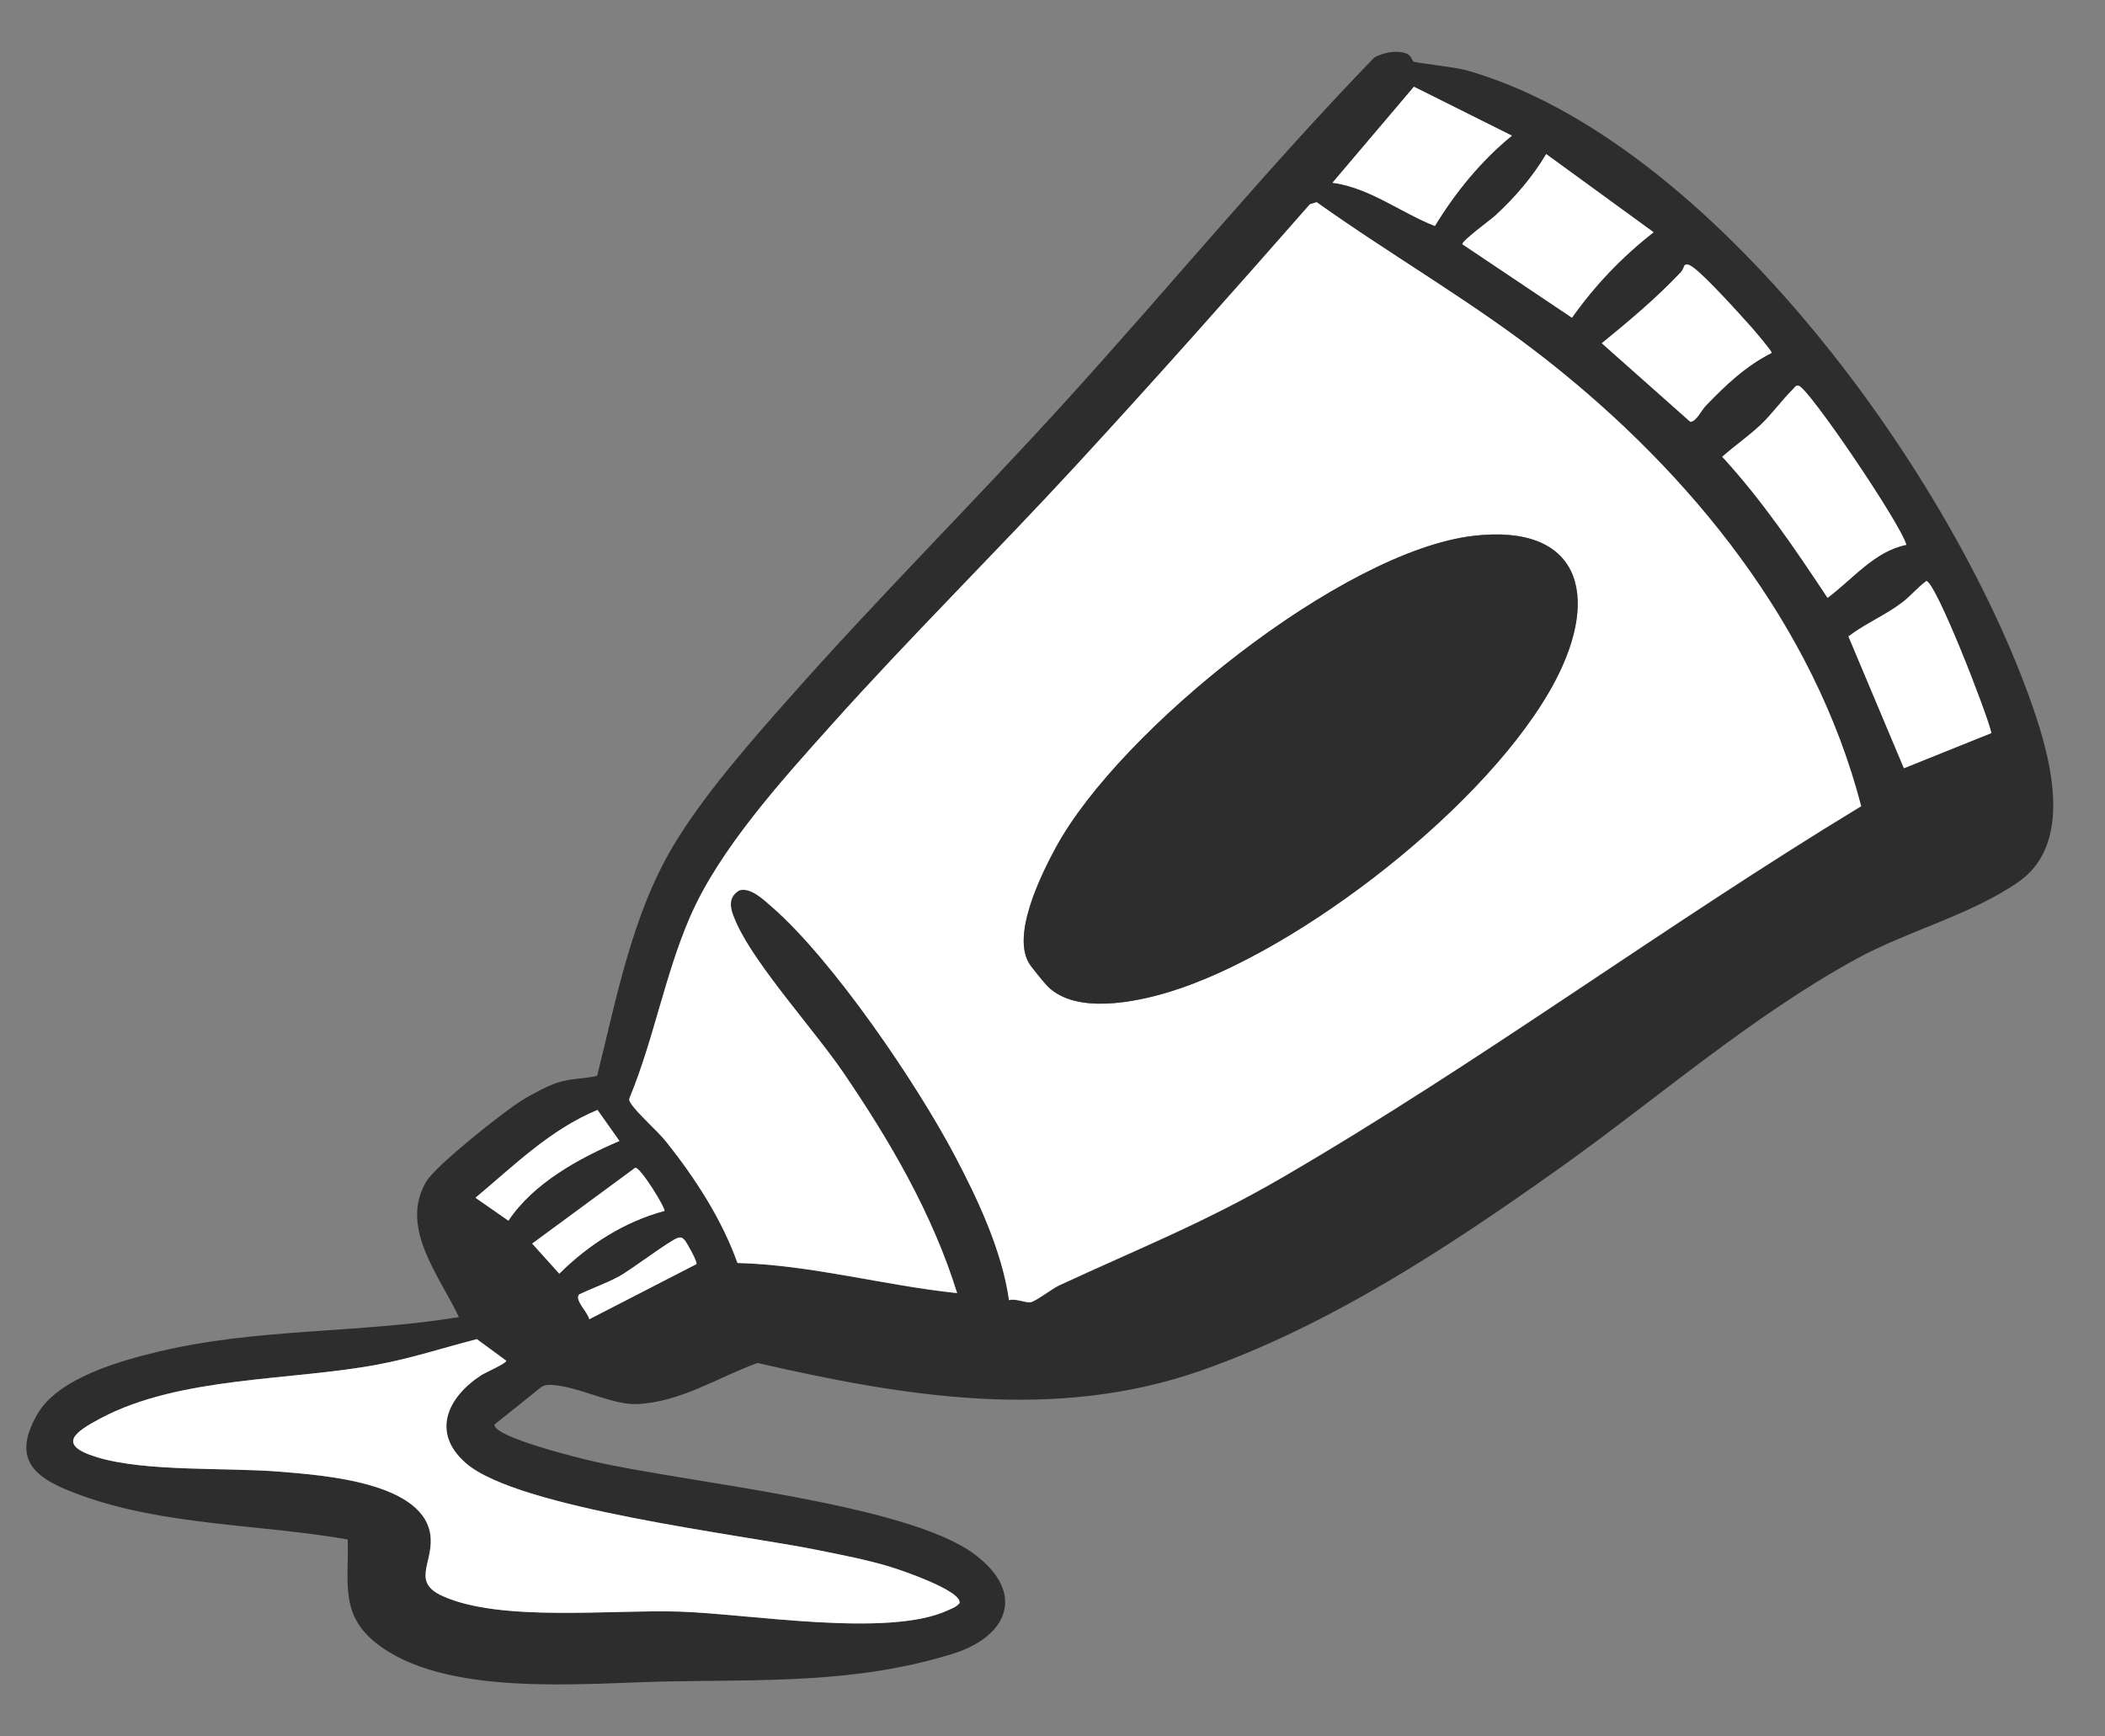
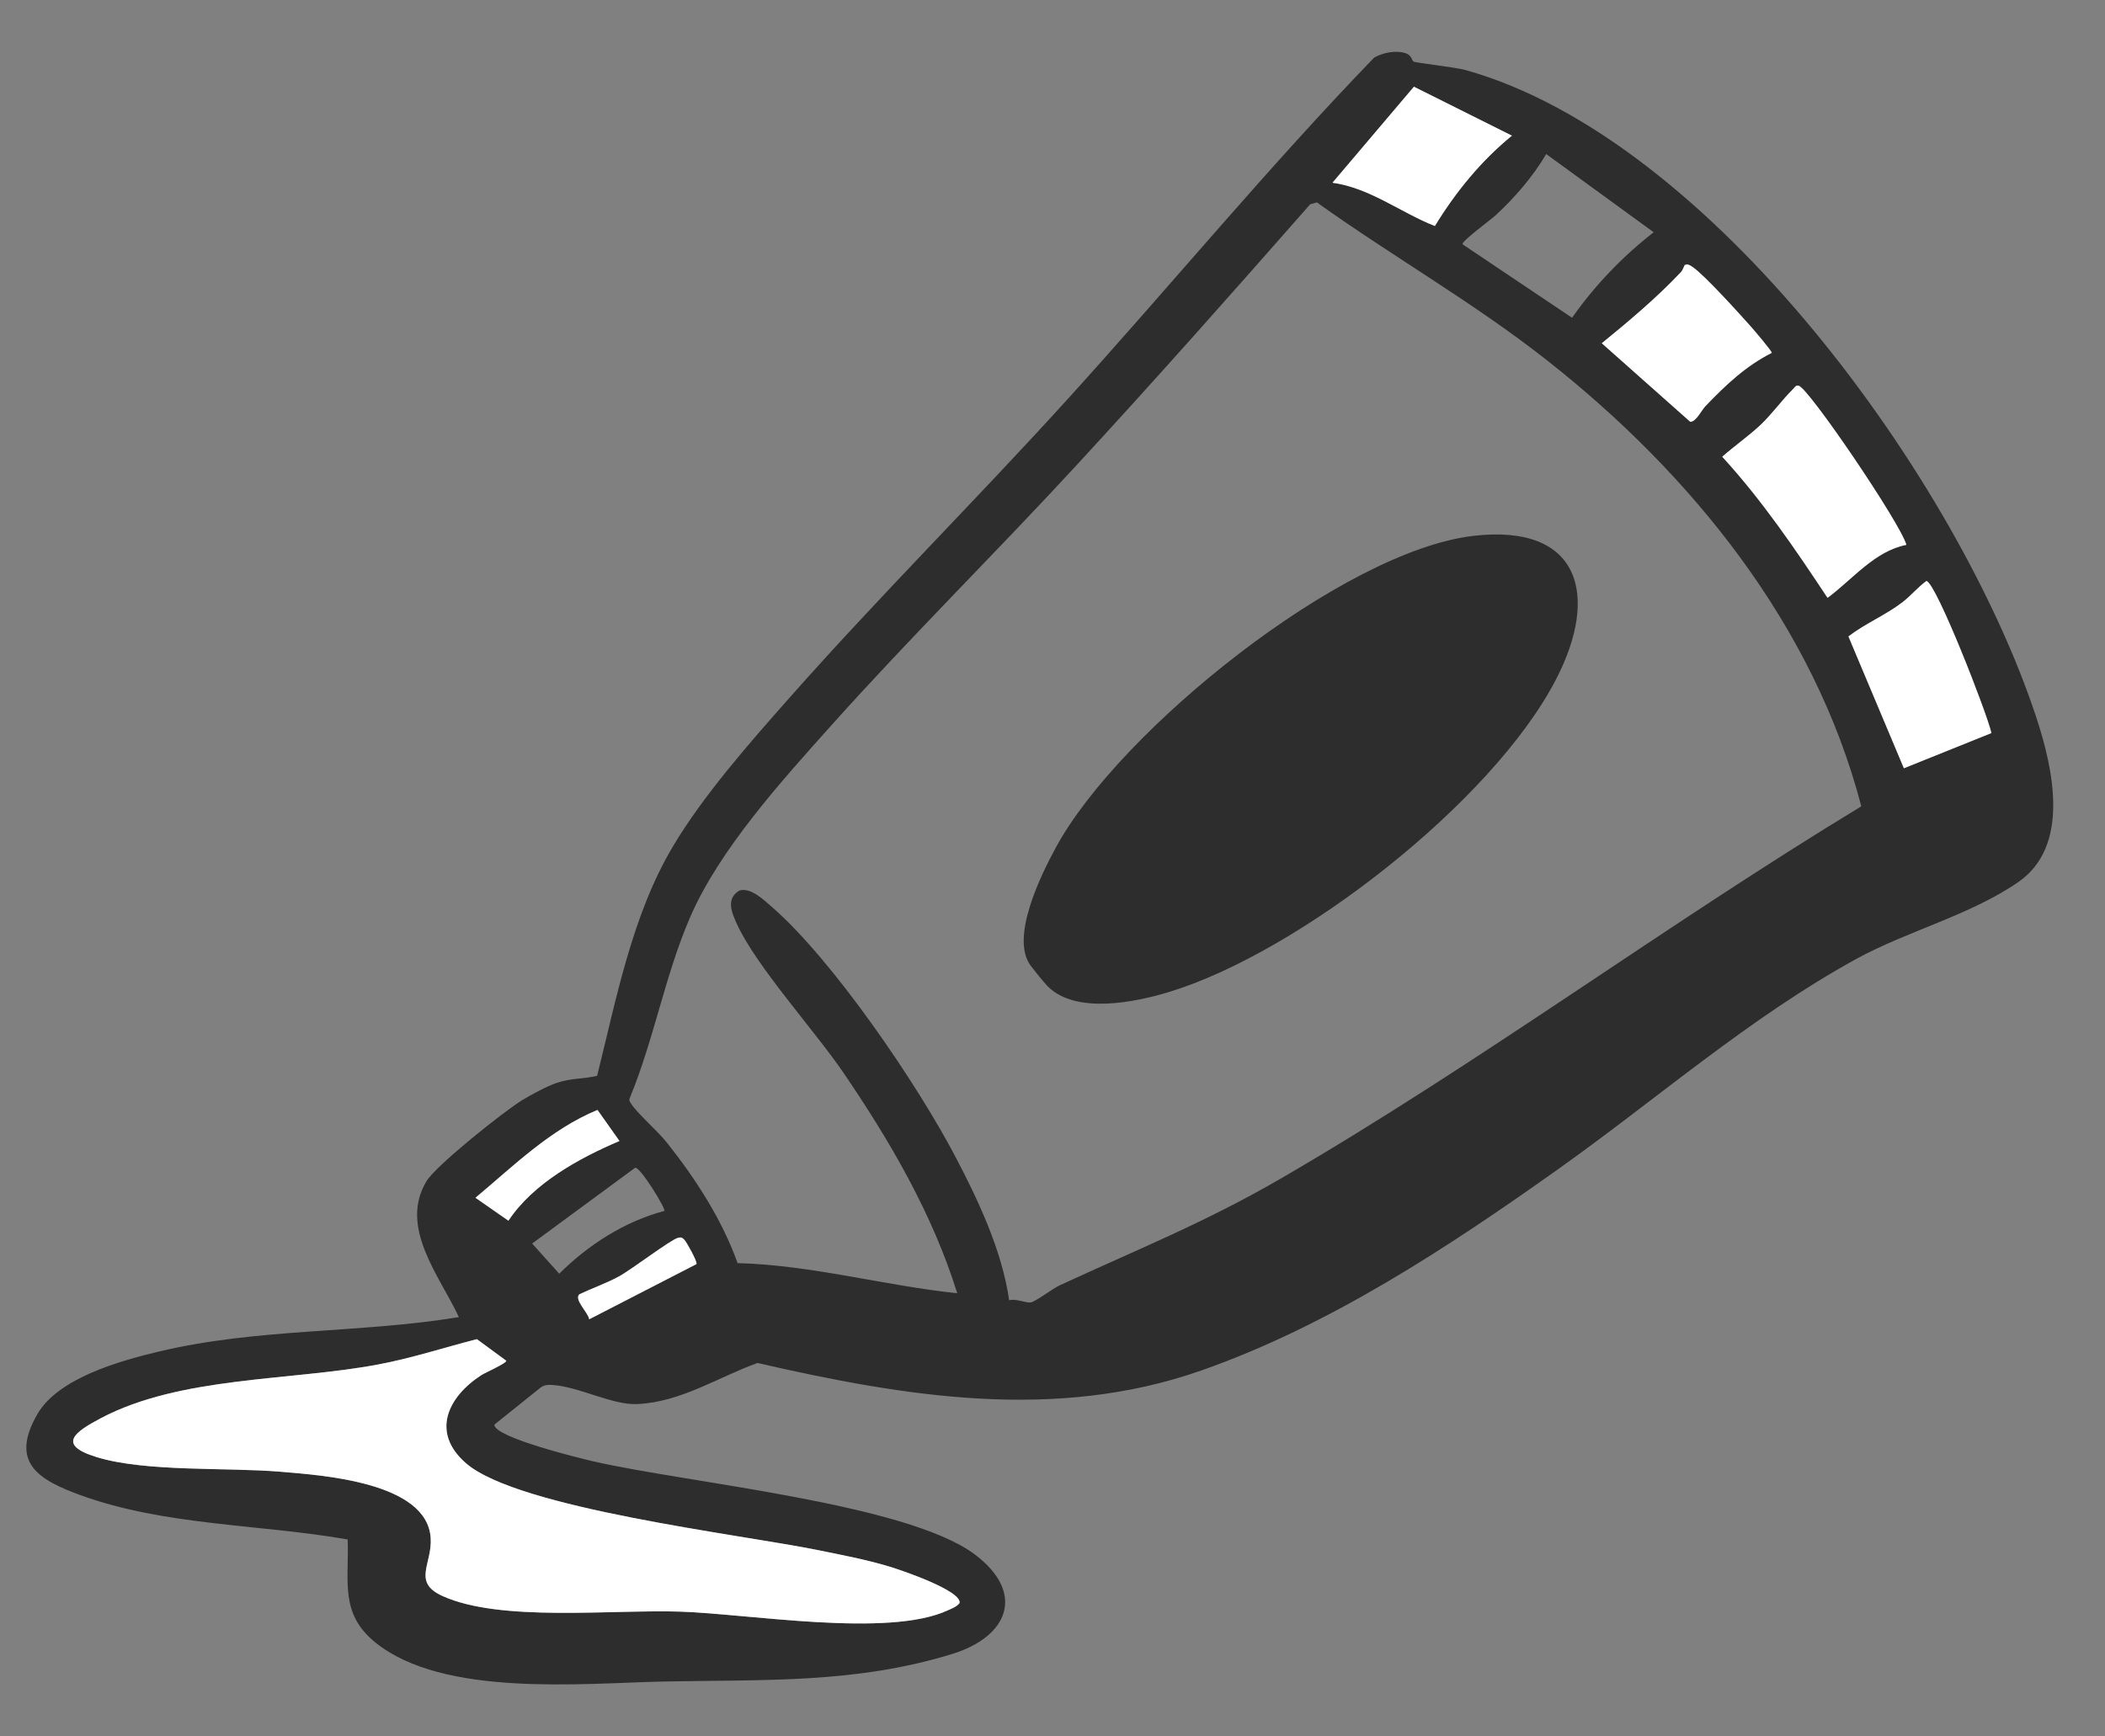
<svg xmlns="http://www.w3.org/2000/svg" width="40" height="33" viewBox="0 0 40 33" fill="none">
  <rect x="0" y="0" width="40" height="33" fill="#808080" stroke="none" />
  <g clip-path="url(#clip0_2226_2129)">
    <path d="M26.857 1.169C26.901 1.195 27.648 1.276 27.844 1.33C32.515 2.631 37.207 9.127 38.694 13.632C39.018 14.618 39.345 16.082 38.347 16.767C37.429 17.397 36.245 17.693 35.281 18.22C33.24 19.34 31.492 20.882 29.598 22.227C27.506 23.713 25.256 25.193 22.832 26.044C20.055 27.02 17.193 26.544 14.394 25.903C13.645 26.172 12.942 26.646 12.107 26.684C11.634 26.705 11.001 26.351 10.487 26.32C10.409 26.315 10.34 26.32 10.274 26.369L9.394 27.075C9.386 27.315 11.016 27.712 11.269 27.771C13.031 28.179 17.212 28.566 18.516 29.536C19.5 30.27 19.161 31.104 18.097 31.432C16.249 32.002 14.512 31.917 12.599 31.957C11.044 31.991 8.425 32.256 7.136 31.217C6.452 30.667 6.633 30.057 6.607 29.257C4.942 28.965 3.133 28.998 1.53 28.415C0.746 28.129 0.17 27.802 0.714 26.869C1.113 26.185 2.293 25.859 3.013 25.687C4.901 25.236 6.816 25.344 8.72 25.031C8.36 24.257 7.576 23.328 8.103 22.45C8.286 22.146 9.573 21.124 9.918 20.911C10.086 20.807 10.399 20.64 10.581 20.579C10.857 20.486 11.079 20.51 11.347 20.445C11.712 18.983 12.011 17.391 12.785 16.089C13.353 15.132 14.239 14.123 14.979 13.287C16.692 11.348 18.535 9.516 20.274 7.6C22.232 5.443 24.095 3.181 26.114 1.093C26.282 1 26.53 0.949 26.715 1.013C26.824 1.05 26.829 1.15 26.857 1.166V1.169ZM25.322 3.473C26.032 3.571 26.623 4.043 27.266 4.295C27.661 3.649 28.146 3.055 28.73 2.579L26.868 1.649L25.321 3.473H25.322ZM29.382 2.928C29.123 3.365 28.788 3.751 28.419 4.093C28.326 4.179 27.775 4.58 27.791 4.642L29.873 6.039C30.307 5.421 30.833 4.873 31.424 4.414L29.382 2.928ZM19.176 24.712C19.302 24.671 19.496 24.77 19.592 24.75C19.689 24.73 19.997 24.492 20.133 24.429C21.634 23.734 22.903 23.233 24.366 22.382C28.13 20.193 31.647 17.58 35.369 15.324C34.471 11.873 32.123 8.993 29.401 6.851C28.007 5.753 26.464 4.876 25.023 3.846L24.895 3.884C23.431 5.551 21.958 7.213 20.456 8.842C18.92 10.509 17.3 12.106 15.788 13.796C14.854 14.839 13.669 16.145 13.112 17.436C12.639 18.529 12.426 19.756 11.97 20.861C11.946 20.913 11.967 20.937 11.994 20.977C12.117 21.168 12.492 21.488 12.67 21.712C13.214 22.395 13.721 23.177 14.016 24.005C15.426 24.042 16.791 24.43 18.19 24.578C17.719 23.066 16.911 21.684 16.029 20.389C15.488 19.594 14.358 18.349 14 17.554C13.9 17.332 13.793 17.08 14.049 16.925C14.263 16.858 14.513 17.101 14.669 17.237C15.827 18.244 17.425 20.592 18.153 21.979C18.593 22.815 19.043 23.774 19.177 24.716L19.176 24.712ZM32.013 5.039C32.006 5.044 31.978 5.134 31.942 5.171C31.475 5.666 30.962 6.096 30.438 6.524L32.119 8.016C32.233 8.016 32.331 7.798 32.41 7.716C32.794 7.315 33.17 6.959 33.667 6.706C33.674 6.676 33.339 6.284 33.286 6.225C33.071 5.98 32.39 5.229 32.166 5.077C32.121 5.045 32.067 5.007 32.012 5.039H32.013ZM36.225 10.355C36.112 9.945 34.36 7.364 34.177 7.331C34.121 7.319 34.102 7.366 34.071 7.397C33.864 7.598 33.669 7.874 33.444 8.086C33.218 8.298 32.958 8.477 32.726 8.681C33.481 9.505 34.109 10.431 34.727 11.363C35.206 11.008 35.622 10.474 36.225 10.356V10.355ZM37.84 13.932C37.761 13.569 36.795 11.085 36.605 11.042C36.443 11.161 36.31 11.324 36.15 11.446C35.828 11.692 35.446 11.848 35.124 12.095L36.178 14.601L37.84 13.932ZM11.772 21.684L11.354 21.094C10.459 21.465 9.77 22.148 9.036 22.764L9.662 23.199C10.134 22.486 11.003 22.011 11.772 21.684ZM12.625 23.014C12.655 22.971 12.167 22.175 12.07 22.192L10.112 23.633L10.627 24.206C11.185 23.652 11.867 23.216 12.624 23.013L12.625 23.014ZM11.196 25.073L13.234 24.025C13.261 23.984 13.041 23.598 13.007 23.565C12.962 23.52 12.948 23.508 12.882 23.526C12.74 23.563 12 24.13 11.758 24.261C11.517 24.391 11.257 24.479 11.01 24.598C10.899 24.695 11.179 24.945 11.197 25.073H11.196ZM9.619 25.86L9.061 25.45C8.427 25.615 7.807 25.817 7.16 25.936C5.503 26.244 3.419 26.156 1.916 26.952C1.424 27.212 1.068 27.456 1.837 27.692C2.764 27.978 4.323 27.884 5.333 27.97C6.115 28.038 8.116 28.165 8.184 29.229C8.216 29.725 7.827 30.068 8.407 30.331C9.508 30.831 11.667 30.588 12.918 30.628C14.232 30.671 16.875 31.128 18.007 30.606C18.087 30.568 18.173 30.54 18.233 30.467C18.286 30.23 17.101 29.832 16.896 29.771C16.454 29.639 15.993 29.551 15.542 29.459C14.082 29.161 9.847 28.669 8.855 27.809C8.181 27.224 8.51 26.547 9.146 26.134C9.213 26.09 9.642 25.899 9.618 25.86H9.619Z" fill="#2D2D2D" />
-     <path d="M19.174 24.712C19.039 23.77 18.59 22.811 18.15 21.975C17.422 20.59 15.824 18.241 14.666 17.233C14.51 17.097 14.26 16.854 14.046 16.921C13.79 17.075 13.897 17.327 13.997 17.55C14.355 18.345 15.484 19.59 16.026 20.385C16.908 21.68 17.717 23.061 18.187 24.574C16.79 24.428 15.424 24.04 14.013 24.001C13.717 23.172 13.21 22.391 12.667 21.708C12.489 21.484 12.114 21.164 11.991 20.973C11.964 20.931 11.945 20.908 11.966 20.857C12.422 19.754 12.636 18.525 13.109 17.432C13.666 16.141 14.851 14.835 15.785 13.792C17.297 12.102 18.917 10.505 20.453 8.838C21.955 7.209 23.428 5.547 24.892 3.88L25.02 3.842C26.462 4.87 28.004 5.748 29.399 6.847C32.12 8.991 34.468 11.87 35.366 15.32C31.644 17.576 28.127 20.189 24.363 22.378C22.9 23.229 21.631 23.73 20.13 24.425C19.994 24.488 19.687 24.725 19.589 24.746C19.491 24.767 19.3 24.669 19.173 24.709L19.174 24.712ZM28.002 10.183C25.509 10.47 21.27 13.88 20.064 16.104C19.779 16.628 19.189 17.817 19.584 18.352C19.648 18.439 19.842 18.681 19.913 18.75C20.45 19.279 21.572 19.047 22.214 18.853C24.678 18.104 28.348 15.253 29.561 12.923C30.409 11.295 30.009 9.951 28.002 10.183Z" fill="white" />
    <path d="M9.618 25.86C9.643 25.899 9.214 26.09 9.146 26.134C8.509 26.547 8.181 27.224 8.856 27.809C9.848 28.67 14.083 29.162 15.542 29.459C15.994 29.551 16.455 29.638 16.897 29.771C17.102 29.832 18.287 30.231 18.233 30.467C18.175 30.538 18.088 30.568 18.007 30.605C16.876 31.127 14.233 30.67 12.918 30.628C11.604 30.585 9.509 30.831 8.408 30.331C7.828 30.068 8.216 29.724 8.184 29.229C8.115 28.165 6.116 28.036 5.334 27.97C4.322 27.884 2.765 27.978 1.837 27.692C1.068 27.456 1.425 27.212 1.917 26.952C3.419 26.157 5.503 26.244 7.161 25.936C7.807 25.817 8.427 25.613 9.062 25.45L9.62 25.86H9.618Z" fill="white" />
    <path d="M36.225 10.354C35.621 10.473 35.205 11.008 34.728 11.361C34.111 10.429 33.482 9.503 32.727 8.68C32.958 8.475 33.218 8.295 33.444 8.085C33.67 7.874 33.865 7.597 34.071 7.396C34.103 7.365 34.121 7.317 34.178 7.33C34.361 7.363 36.113 9.945 36.225 10.353V10.354Z" fill="white" />
-     <path d="M29.381 2.928L31.422 4.414C30.831 4.874 30.306 5.422 29.871 6.038L27.789 4.642C27.773 4.579 28.325 4.179 28.418 4.093C28.788 3.751 29.122 3.364 29.381 2.928Z" fill="white" />
    <path d="M37.842 13.931L36.179 14.6L35.125 12.095C35.447 11.848 35.829 11.693 36.151 11.446C36.311 11.323 36.444 11.159 36.607 11.041C36.796 11.084 37.762 13.567 37.842 13.931Z" fill="white" />
    <path d="M32.012 5.039C32.067 5.006 32.12 5.045 32.166 5.076C32.39 5.228 33.071 5.981 33.286 6.224C33.338 6.284 33.674 6.676 33.667 6.706C33.17 6.958 32.794 7.315 32.41 7.715C32.33 7.797 32.231 8.016 32.119 8.016L30.438 6.523C30.962 6.095 31.476 5.665 31.942 5.171C31.978 5.133 32.006 5.044 32.013 5.039H32.012Z" fill="white" />
    <path d="M25.32 3.473L26.868 1.648L28.73 2.578C28.145 3.055 27.662 3.647 27.266 4.295C26.621 4.043 26.031 3.57 25.322 3.473H25.32Z" fill="white" />
    <path d="M11.771 21.684C11.004 22.011 10.135 22.485 9.661 23.199L9.035 22.763C9.769 22.149 10.458 21.464 11.354 21.094L11.771 21.684Z" fill="white" />
-     <path d="M12.625 23.014C11.868 23.217 11.186 23.651 10.628 24.206L10.113 23.634L12.071 22.193C12.167 22.175 12.657 22.971 12.626 23.015L12.625 23.014Z" fill="white" />
    <path d="M11.197 25.073C11.178 24.944 10.9 24.695 11.01 24.597C11.257 24.48 11.516 24.391 11.758 24.26C12 24.129 12.739 23.563 12.882 23.525C12.948 23.508 12.961 23.519 13.007 23.564C13.041 23.598 13.26 23.983 13.233 24.024L11.195 25.073H11.197Z" fill="white" />
    <path d="M28.004 10.183C30.01 9.952 30.41 11.295 29.562 12.923C28.349 15.253 24.678 18.103 22.215 18.852C21.572 19.048 20.451 19.279 19.914 18.75C19.843 18.68 19.649 18.437 19.585 18.352C19.19 17.817 19.781 16.627 20.065 16.104C21.271 13.88 25.51 10.47 28.004 10.183Z" fill="#2D2D2D" />
  </g>
  <defs>
    <clipPath id="clip0_2226_2129">
      <rect width="38.514" height="31.025" fill="white" transform="translate(0.5 0.987)" />
    </clipPath>
  </defs>
</svg>